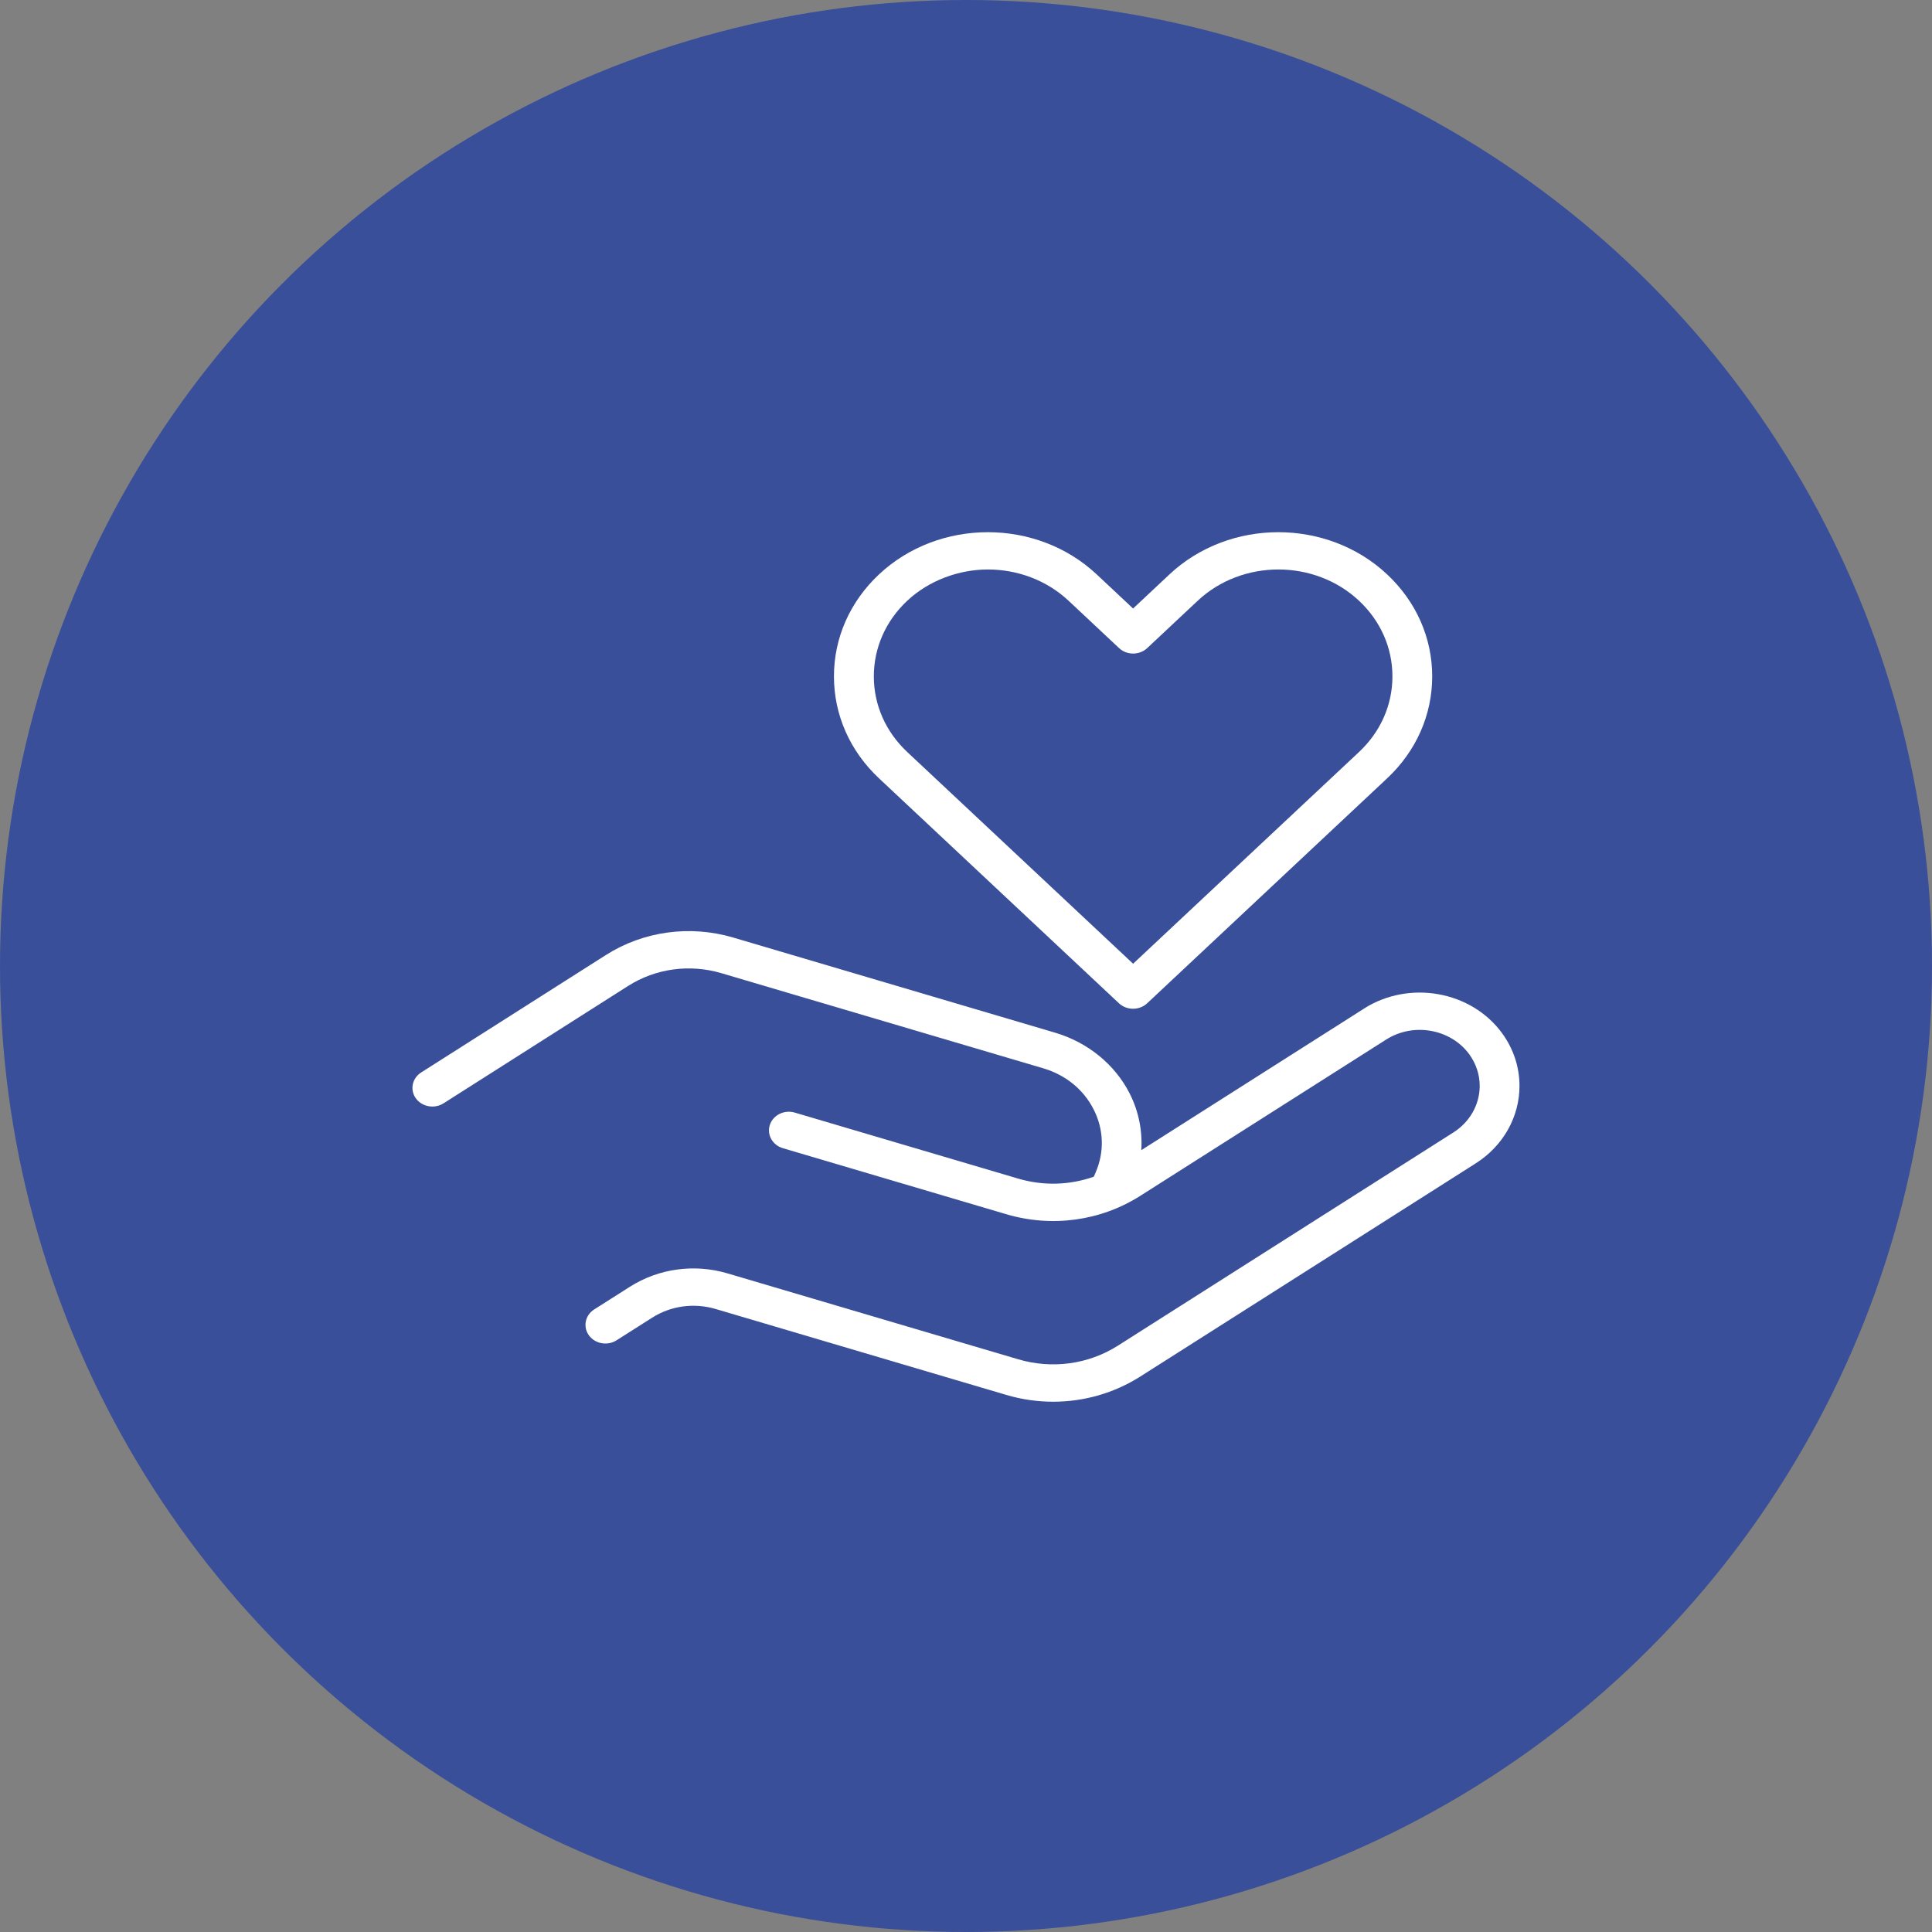
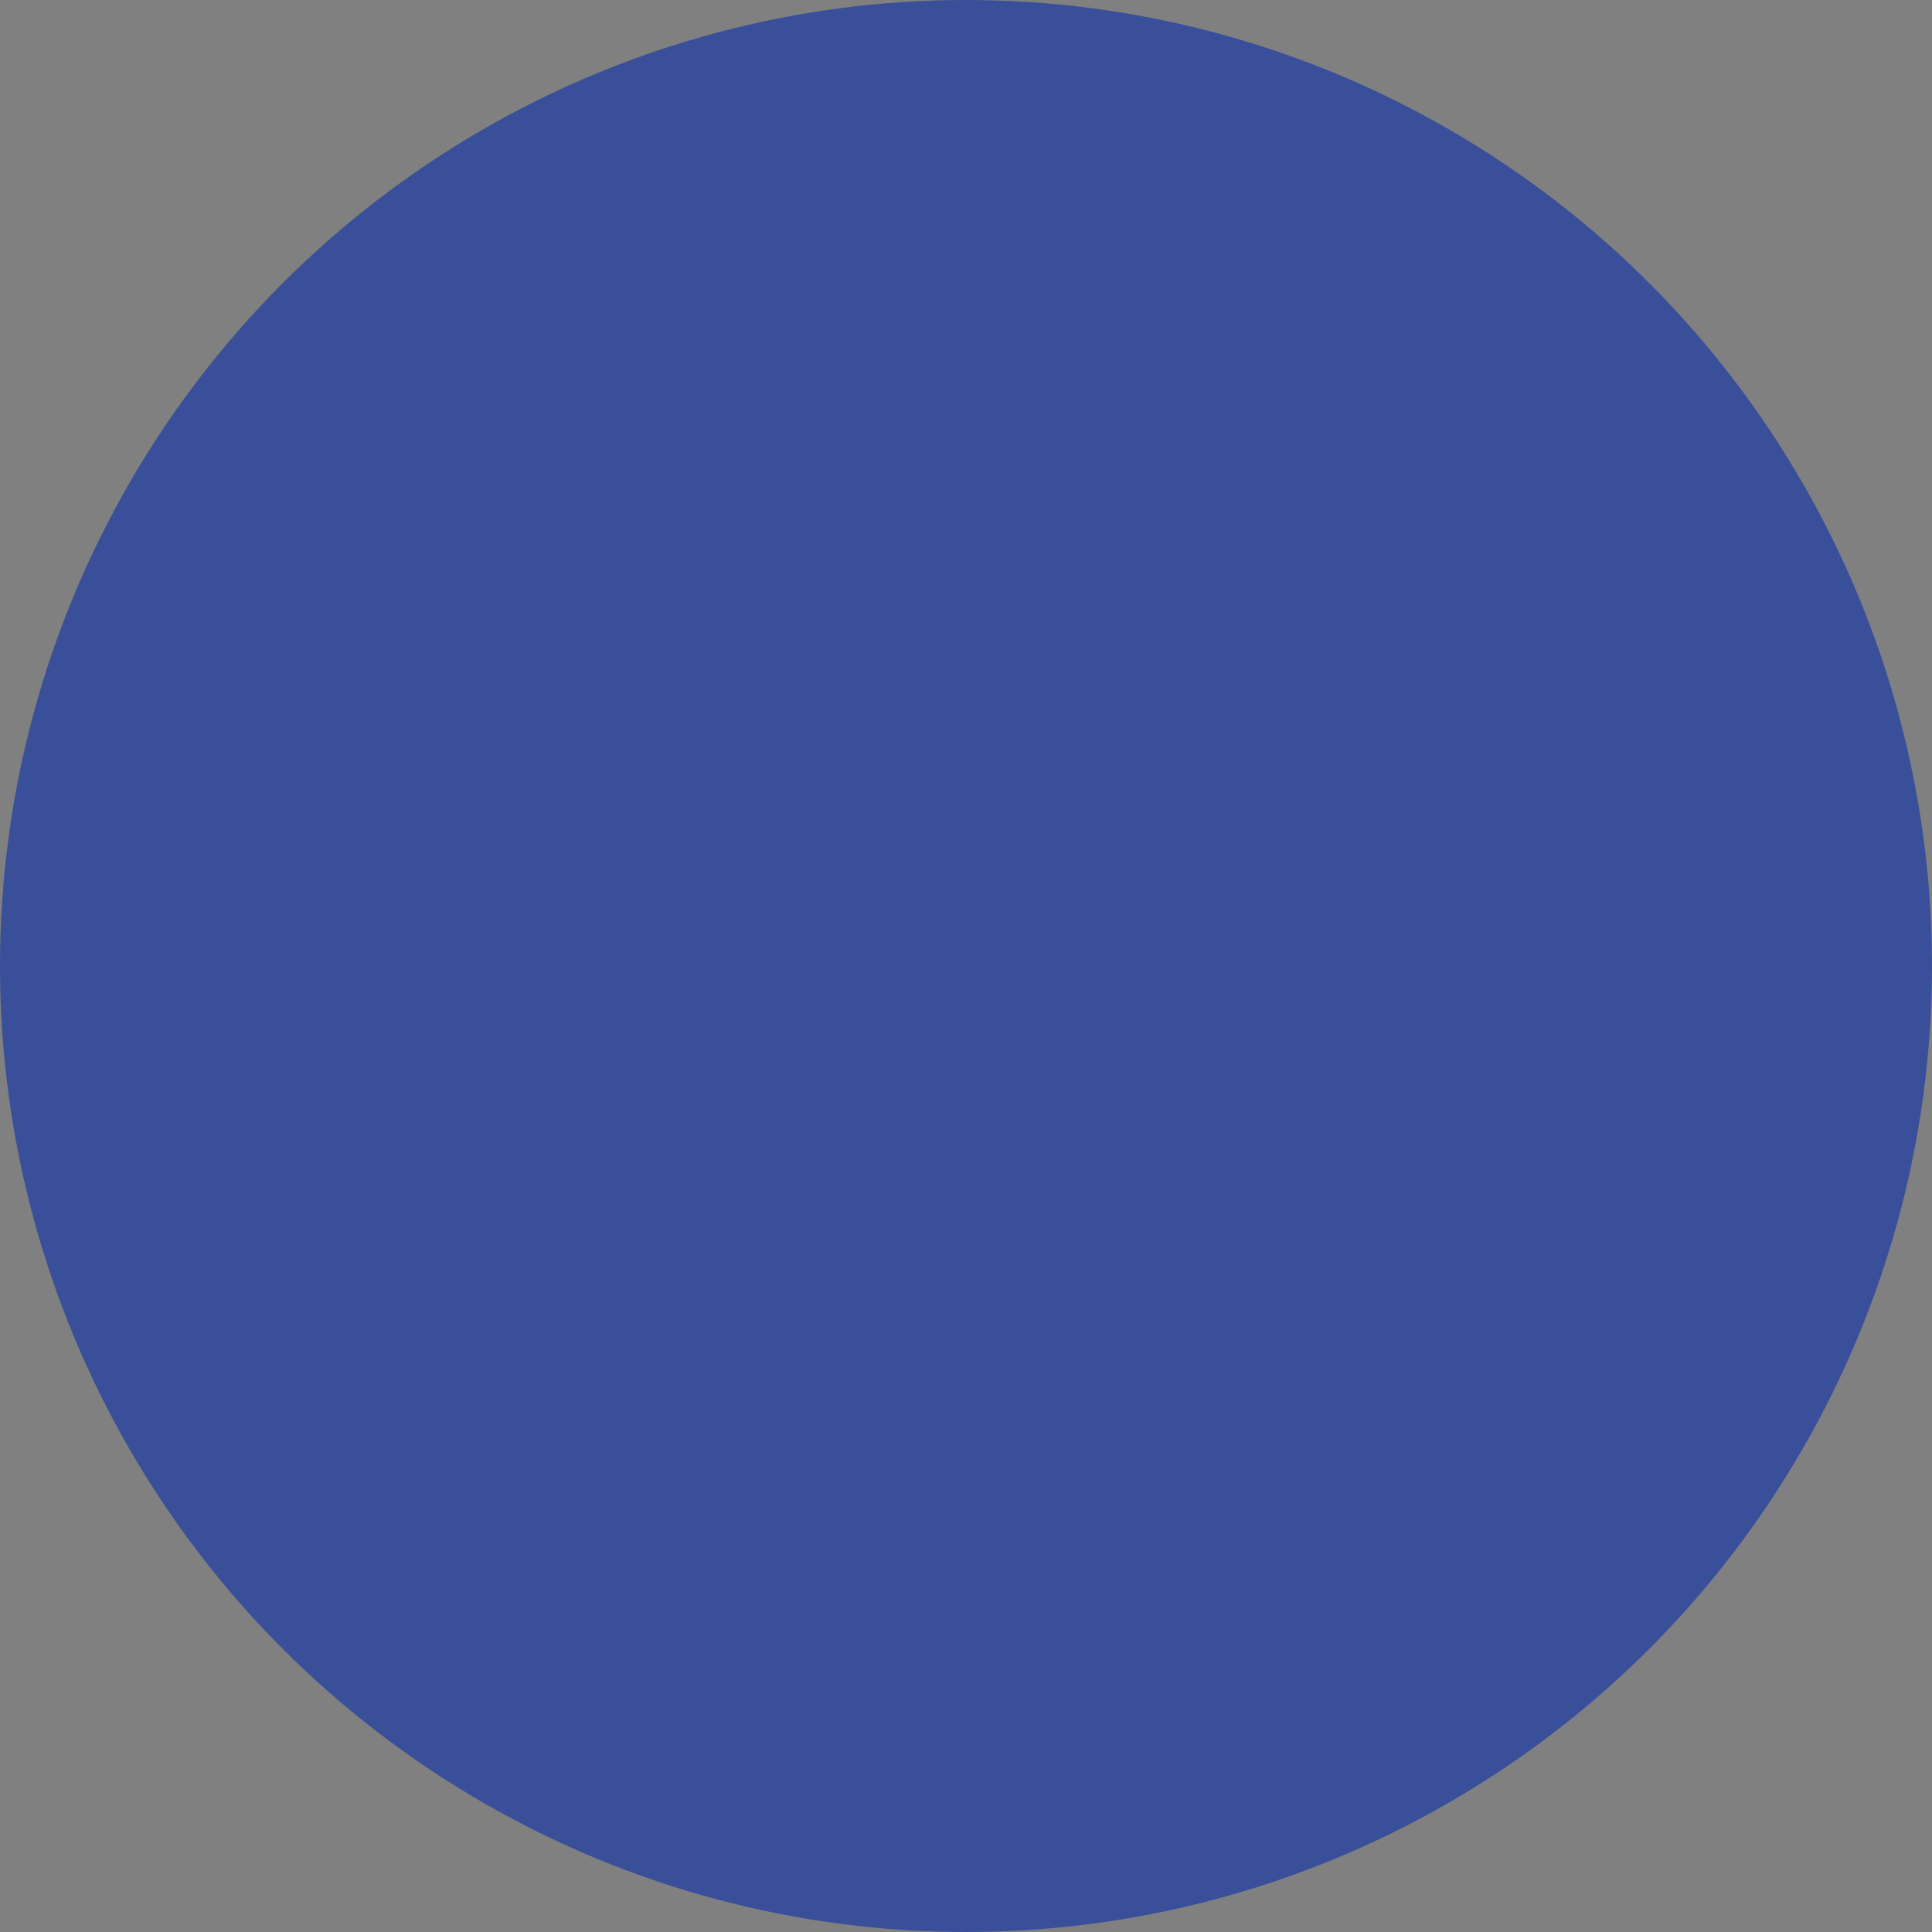
<svg xmlns="http://www.w3.org/2000/svg" width="89" height="89" viewBox="0 0 89 89" fill="none">
  <rect x="0" y="0" width="89" height="89" fill="#808080" stroke="none" />
  <ellipse cx="44.5" cy="44.5" rx="44.5" ry="44.5" transform="rotate(-180 44.5 44.5)" fill="#394F99" />
-   <path d="M52.197 46.469C52.431 46.469 52.666 46.385 52.845 46.218L63.899 35.856C65.239 34.601 65.976 32.933 65.976 31.158C65.976 29.383 65.239 27.715 63.899 26.459C61.136 23.869 56.639 23.869 53.874 26.459L52.197 28.032L50.519 26.459C47.755 23.869 43.258 23.869 40.494 26.459C39.154 27.715 38.417 29.383 38.417 31.158C38.417 32.933 39.154 34.601 40.494 35.856L51.547 46.218C51.725 46.385 51.961 46.469 52.195 46.469H52.197ZM40.254 31.158C40.254 29.842 40.8 28.605 41.793 27.674C42.786 26.744 44.164 26.234 45.509 26.234C46.855 26.234 48.2 26.715 49.225 27.674L51.551 29.855C51.91 30.191 52.49 30.191 52.848 29.855L55.174 27.674C57.223 25.754 60.557 25.754 62.605 27.674C63.598 28.605 64.144 29.842 64.144 31.158C64.144 32.474 63.598 33.711 62.605 34.642L52.198 44.395L41.793 34.642C40.8 33.711 40.254 32.474 40.254 31.158Z" fill="white" />
-   <path d="M62.833 46.464L52.575 52.984C52.633 52.092 52.454 51.19 52.038 50.37C51.362 49.039 50.114 48.02 48.615 47.575L33.779 43.19C31.781 42.601 29.64 42.895 27.908 43.996L19.402 49.404C18.983 49.671 18.874 50.205 19.157 50.597C19.442 50.99 20.012 51.092 20.431 50.827L28.934 45.419C30.201 44.614 31.767 44.399 33.226 44.829L48.06 49.213C49.092 49.519 49.915 50.19 50.38 51.106C50.845 52.021 50.881 53.044 50.482 53.987L50.389 54.205C49.281 54.599 48.06 54.636 46.901 54.293L36.616 51.254C36.133 51.109 35.619 51.362 35.466 51.815C35.314 52.268 35.582 52.75 36.065 52.893L46.349 55.932C48.451 56.556 50.705 56.248 52.531 55.086L63.858 47.887C65.113 47.09 66.828 47.396 67.684 48.568C67.998 49 68.164 49.503 68.164 50.024C68.164 50.884 67.711 51.685 66.954 52.167L51.501 61.987C50.14 62.852 48.464 63.08 46.9 62.616L33.517 58.661C31.986 58.208 30.345 58.433 29.016 59.277L27.373 60.32C26.955 60.586 26.845 61.121 27.129 61.514C27.412 61.906 27.983 62.009 28.402 61.743L30.044 60.7C30.906 60.152 31.972 60.006 32.966 60.3L46.349 64.256C47.061 64.468 47.792 64.572 48.518 64.572C49.929 64.572 51.322 64.178 52.531 63.41L67.984 53.59C69.245 52.788 69.997 51.456 69.997 50.024C69.997 49.154 69.72 48.316 69.197 47.597C67.774 45.646 64.919 45.136 62.83 46.463L62.833 46.464Z" fill="white" />
</svg>